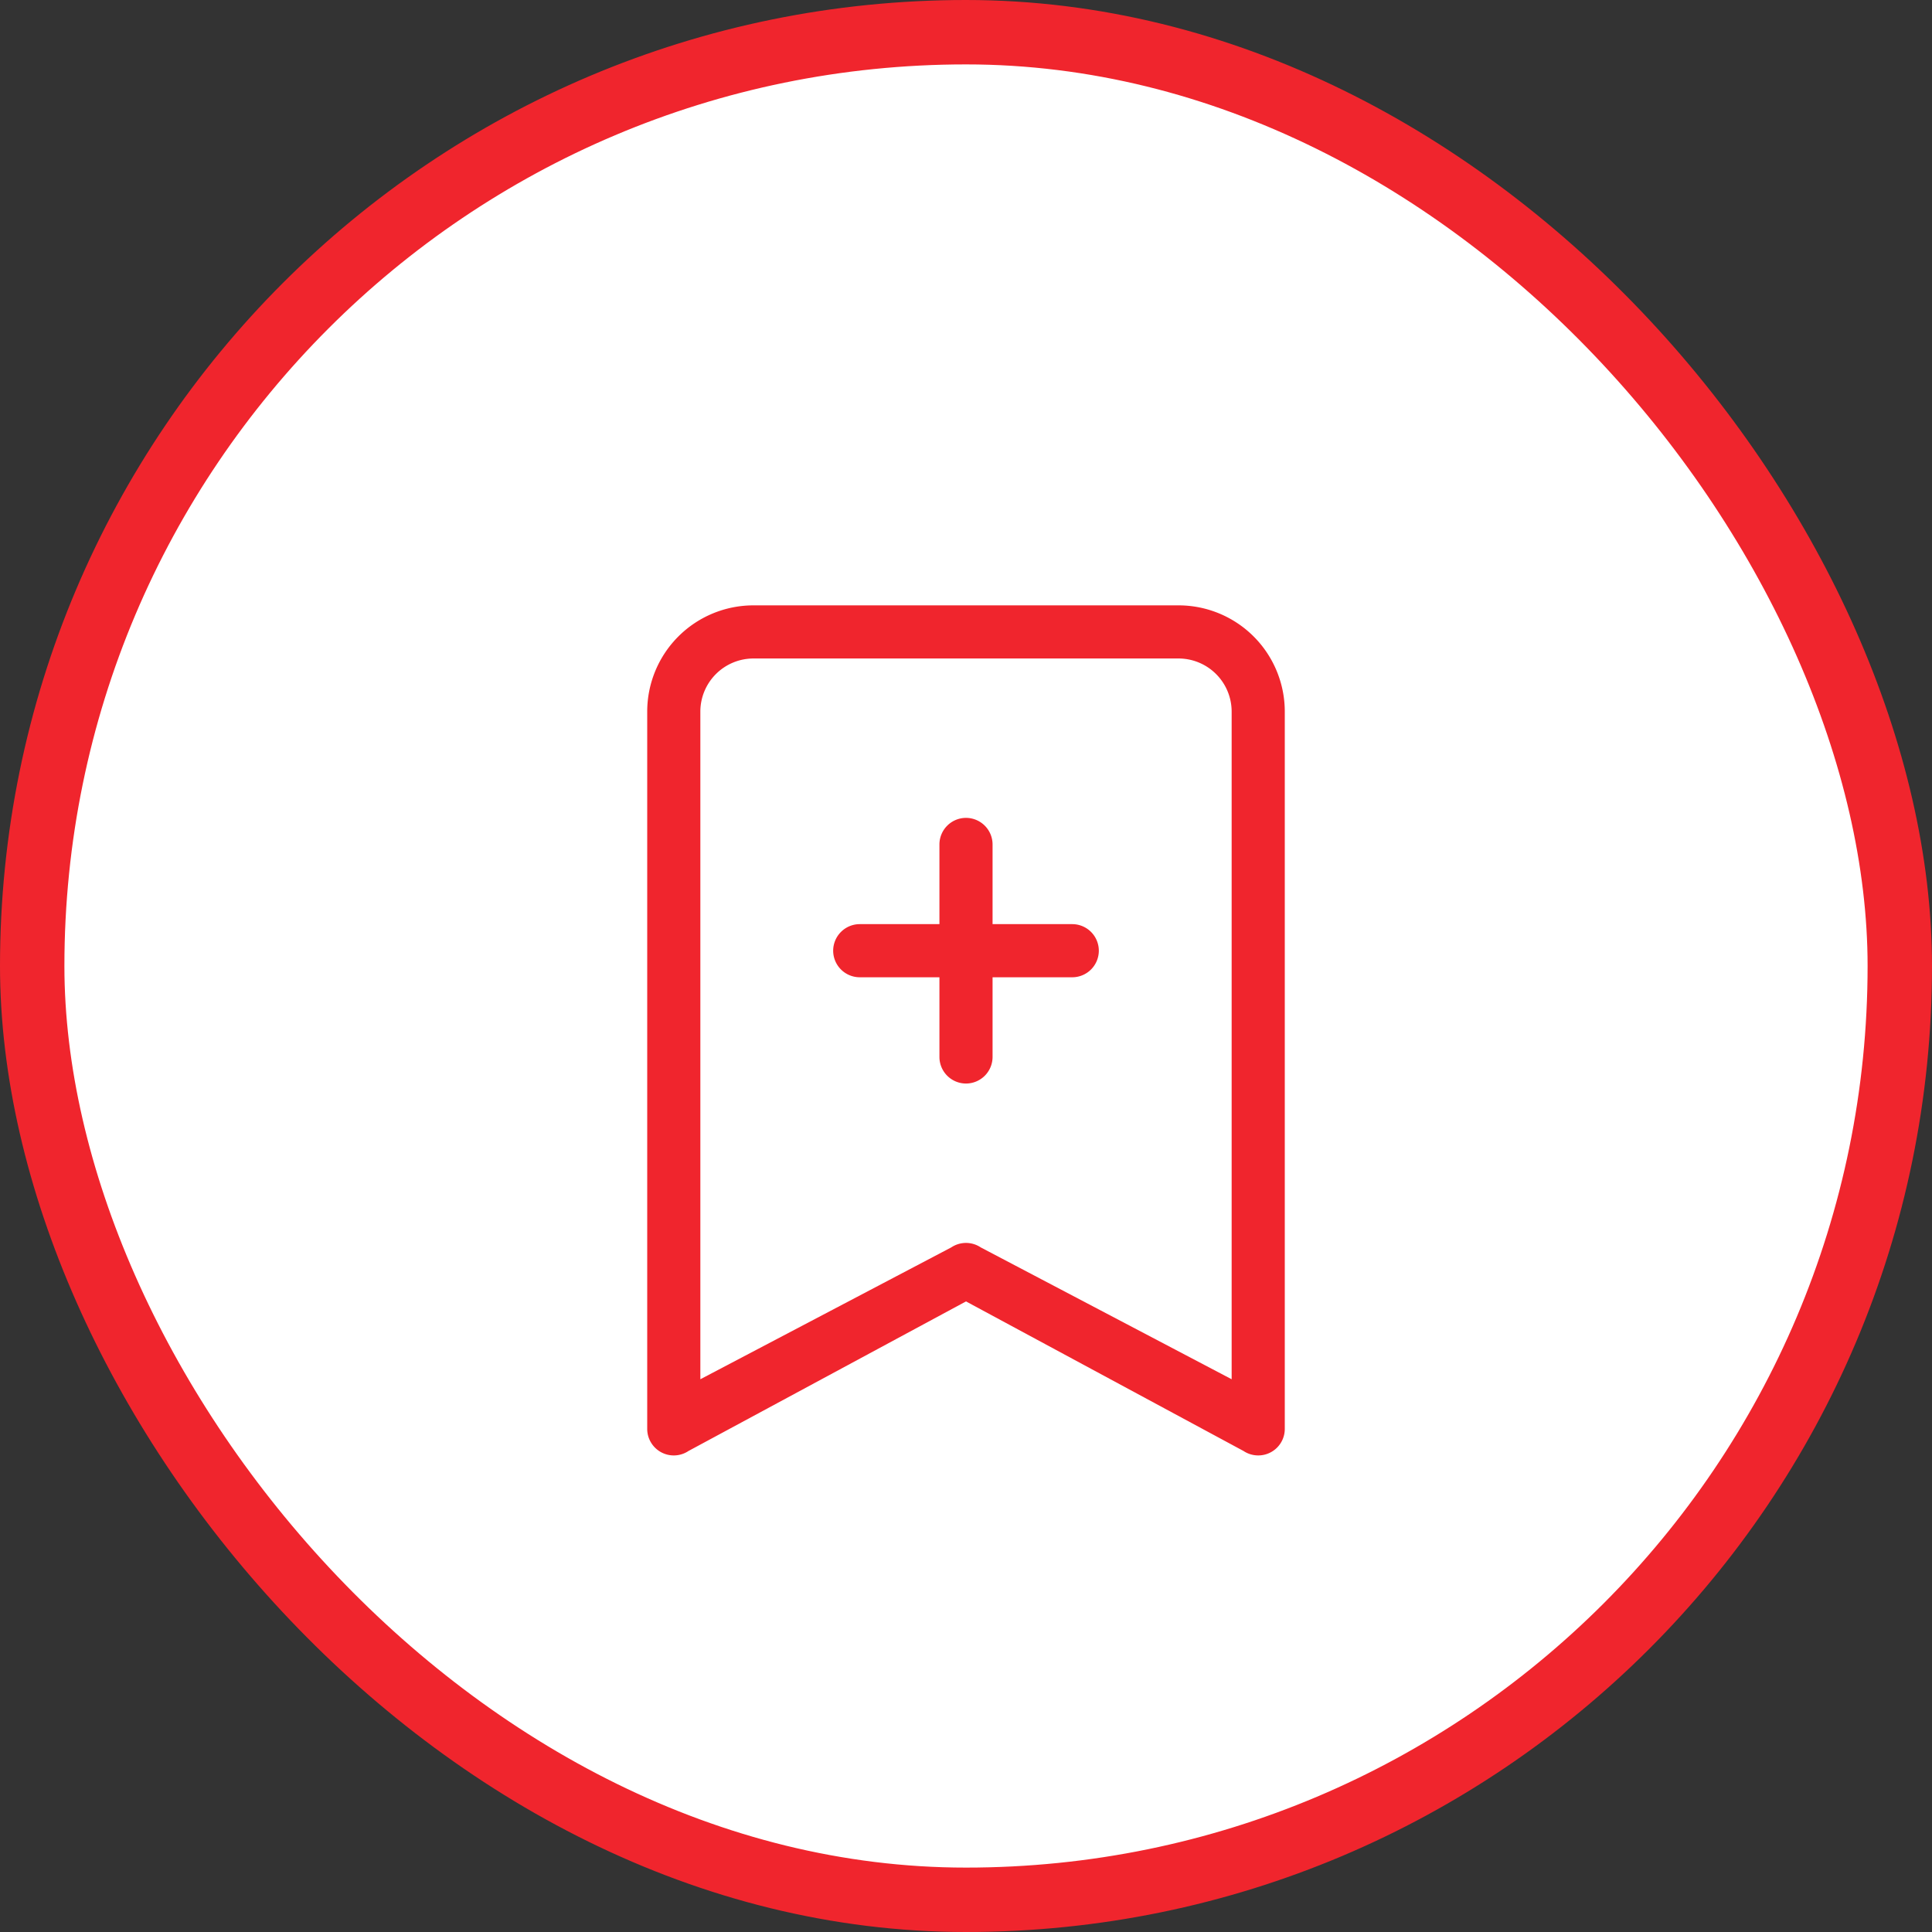
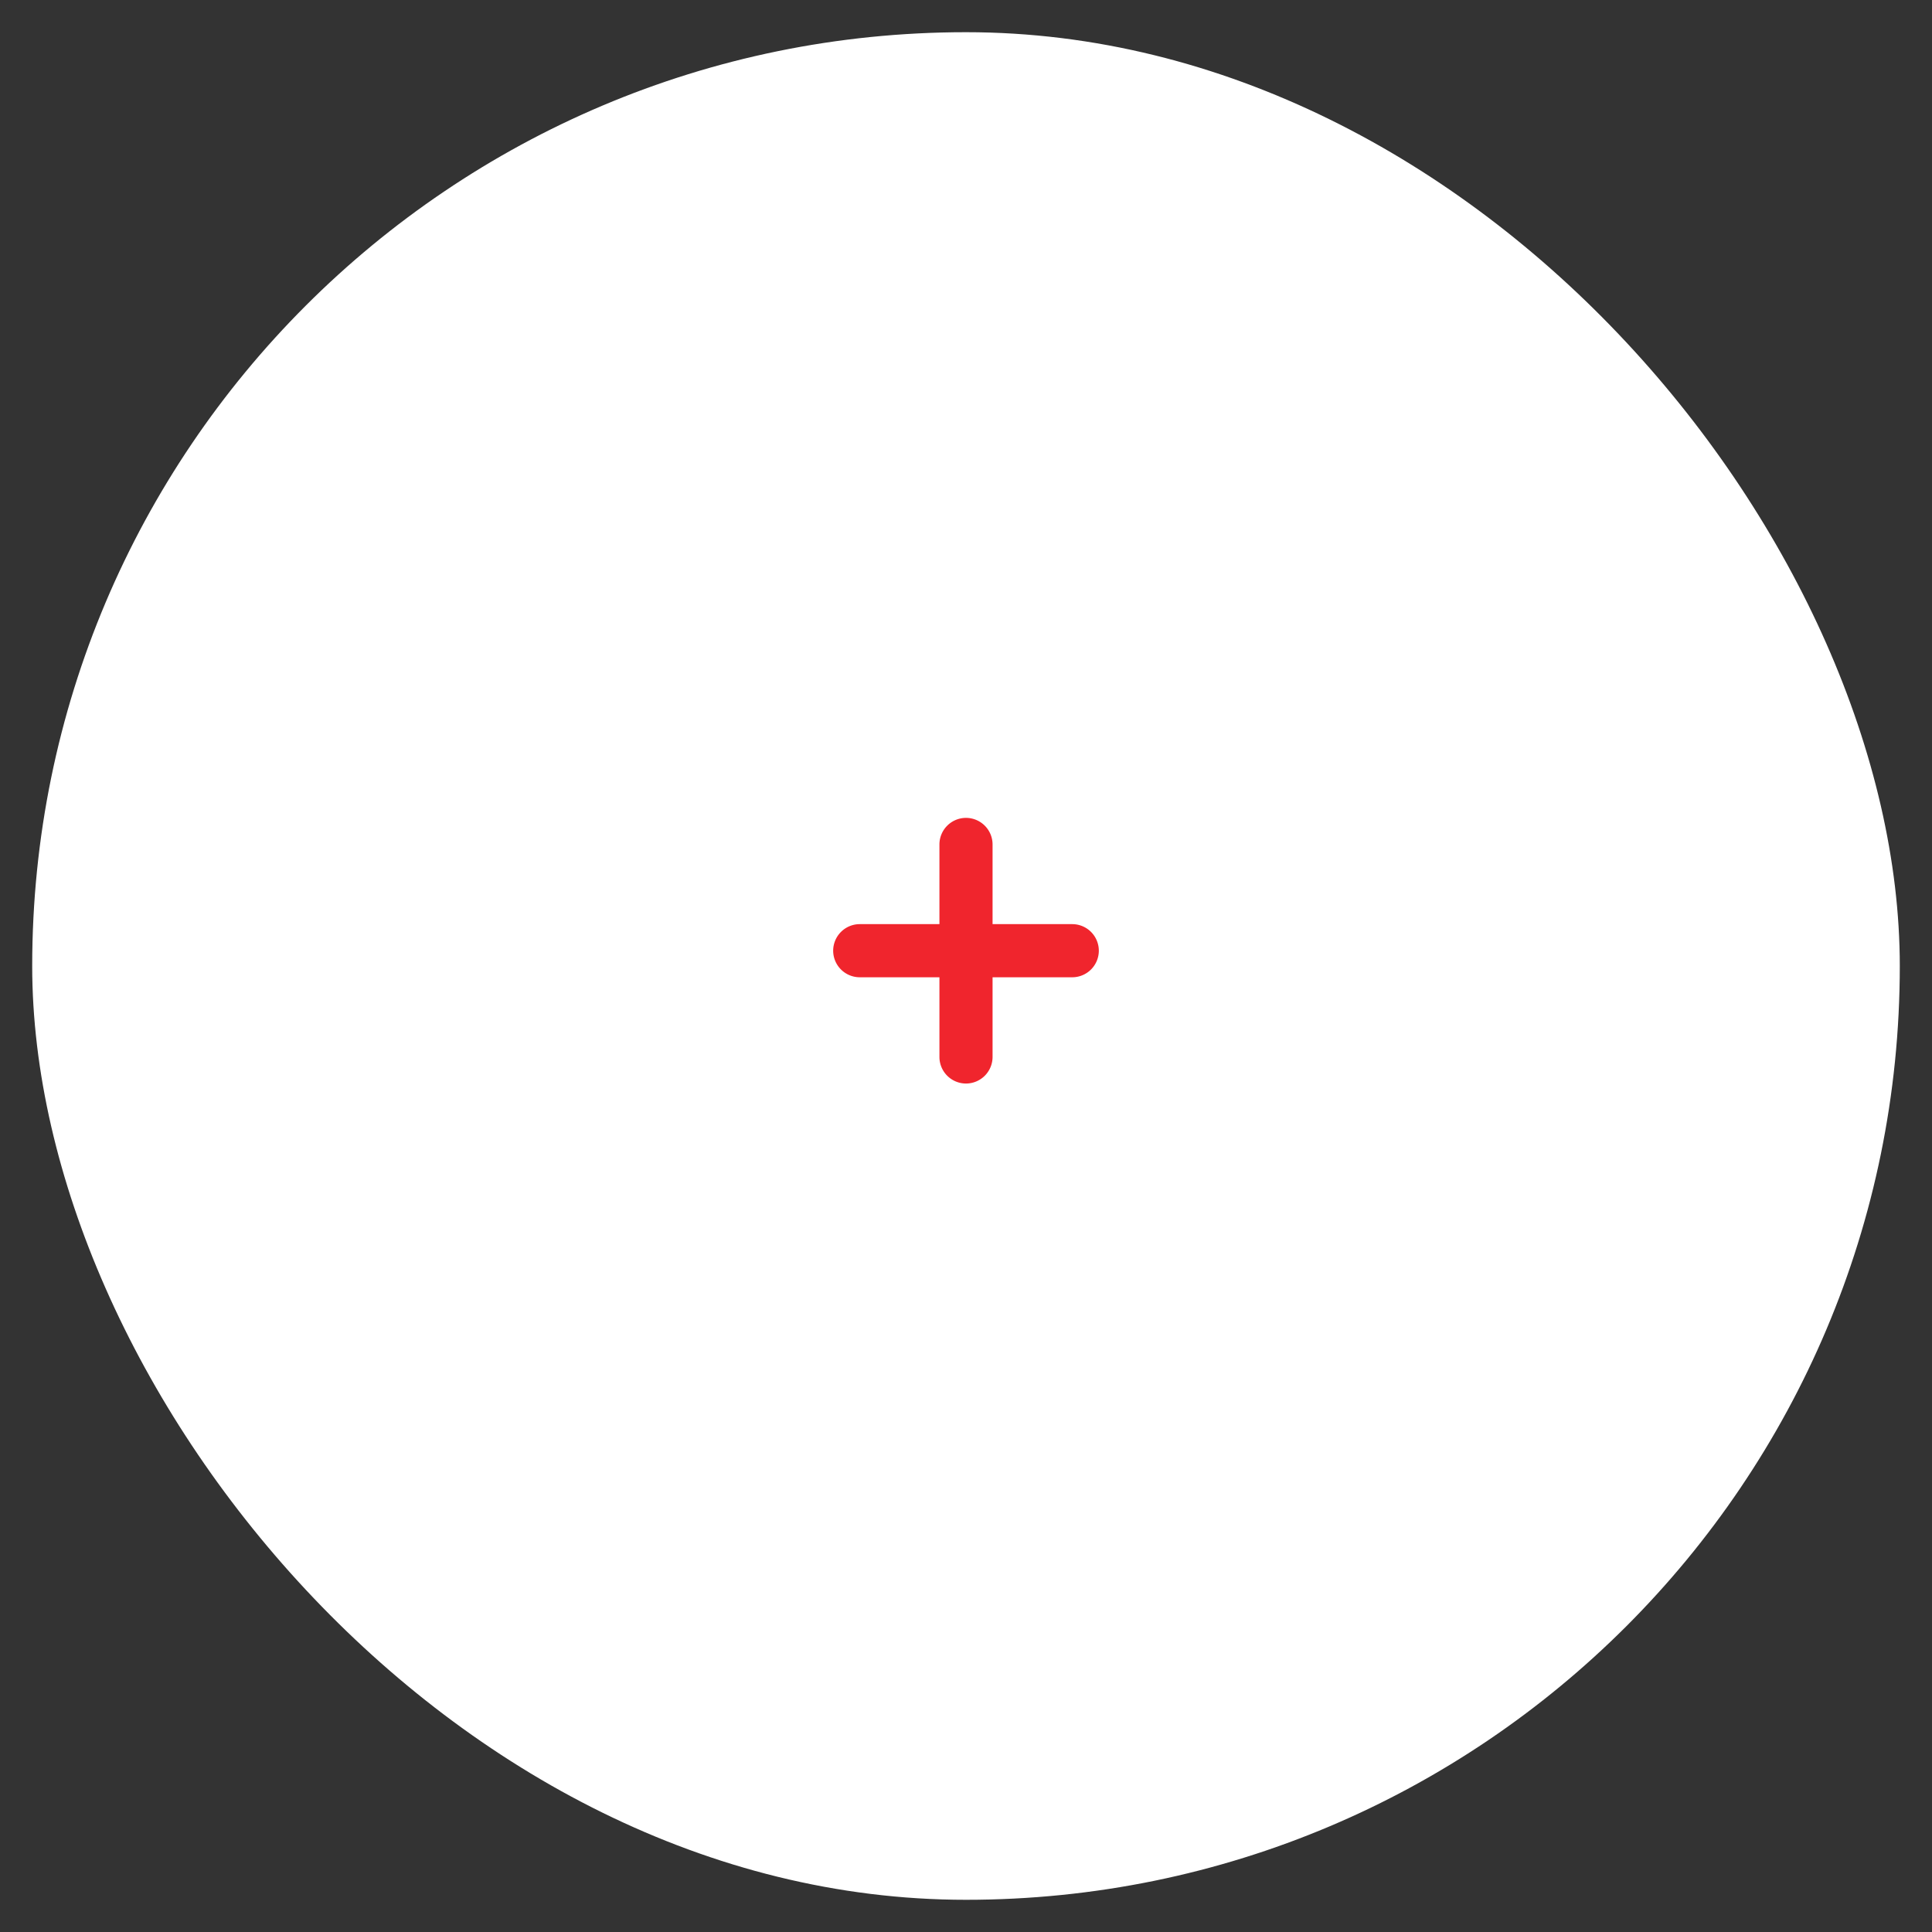
<svg xmlns="http://www.w3.org/2000/svg" width="300" height="300" fill="none">
  <rect width="100%" height="100%" fill="#333333" stroke="none" />
  <rect width="290" height="290" x="5" y="5" fill="#fff" rx="145" />
-   <rect width="290" height="290" x="5" y="5" stroke="#F0252D" stroke-width="10" rx="145" />
-   <path fill="#F0252D" d="M100.5 110.5A16.5 16.5 0 0 1 117 94h66a16.5 16.5 0 0 1 16.5 16.5v111.375a4.117 4.117 0 0 1-4.322 4.118 4.1 4.1 0 0 1-2.088-.686L150 202.083l-43.09 23.224a4.12 4.12 0 0 1-5.823-1.314 4.1 4.1 0 0 1-.587-2.118zm16.5-8.25a8.253 8.253 0 0 0-8.25 8.25v103.669l38.965-20.476a4.12 4.12 0 0 1 4.57 0l38.965 20.476V110.5a8.253 8.253 0 0 0-8.25-8.25z" />
  <path fill="#F0252D" d="M150 127a4.13 4.13 0 0 1 4.125 4.125V143.5H166.5a4.13 4.13 0 0 1 4.125 4.125 4.13 4.13 0 0 1-4.125 4.125h-12.375v12.375A4.13 4.13 0 0 1 150 168.25a4.13 4.13 0 0 1-4.125-4.125V151.75H133.5a4.13 4.13 0 0 1-4.125-4.125 4.13 4.13 0 0 1 4.125-4.125h12.375v-12.375A4.13 4.13 0 0 1 150 127" />
</svg>